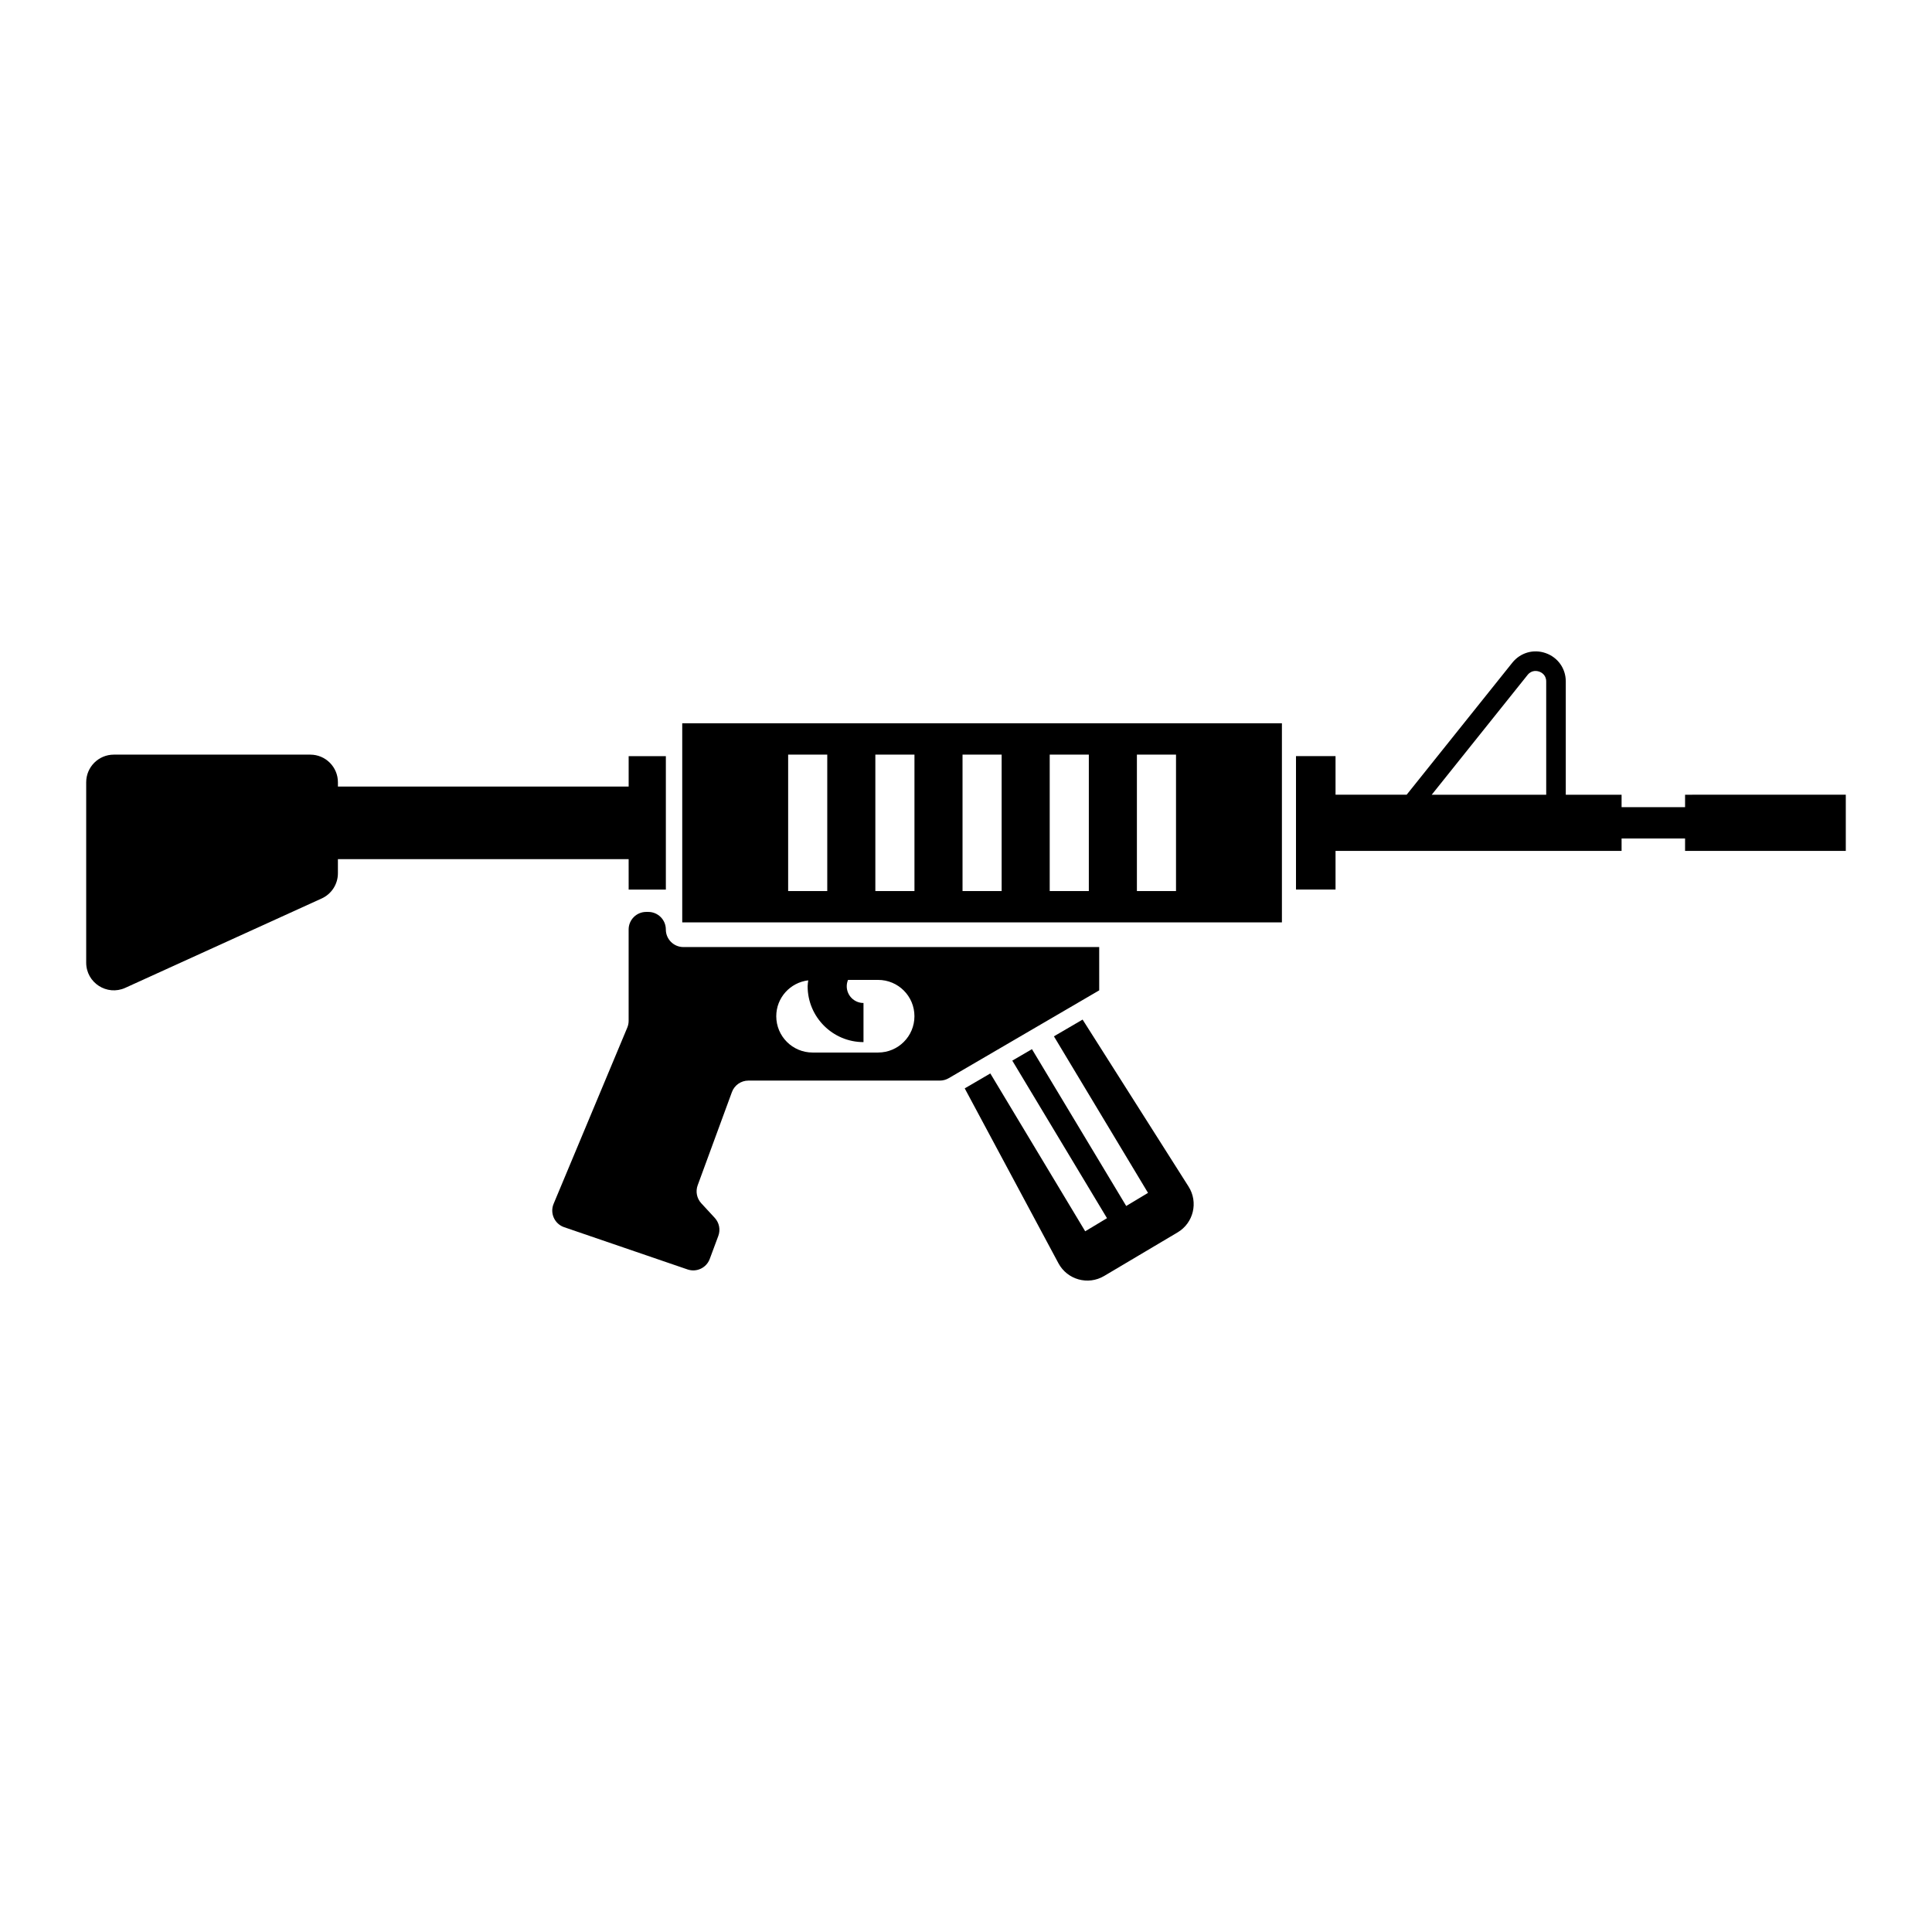
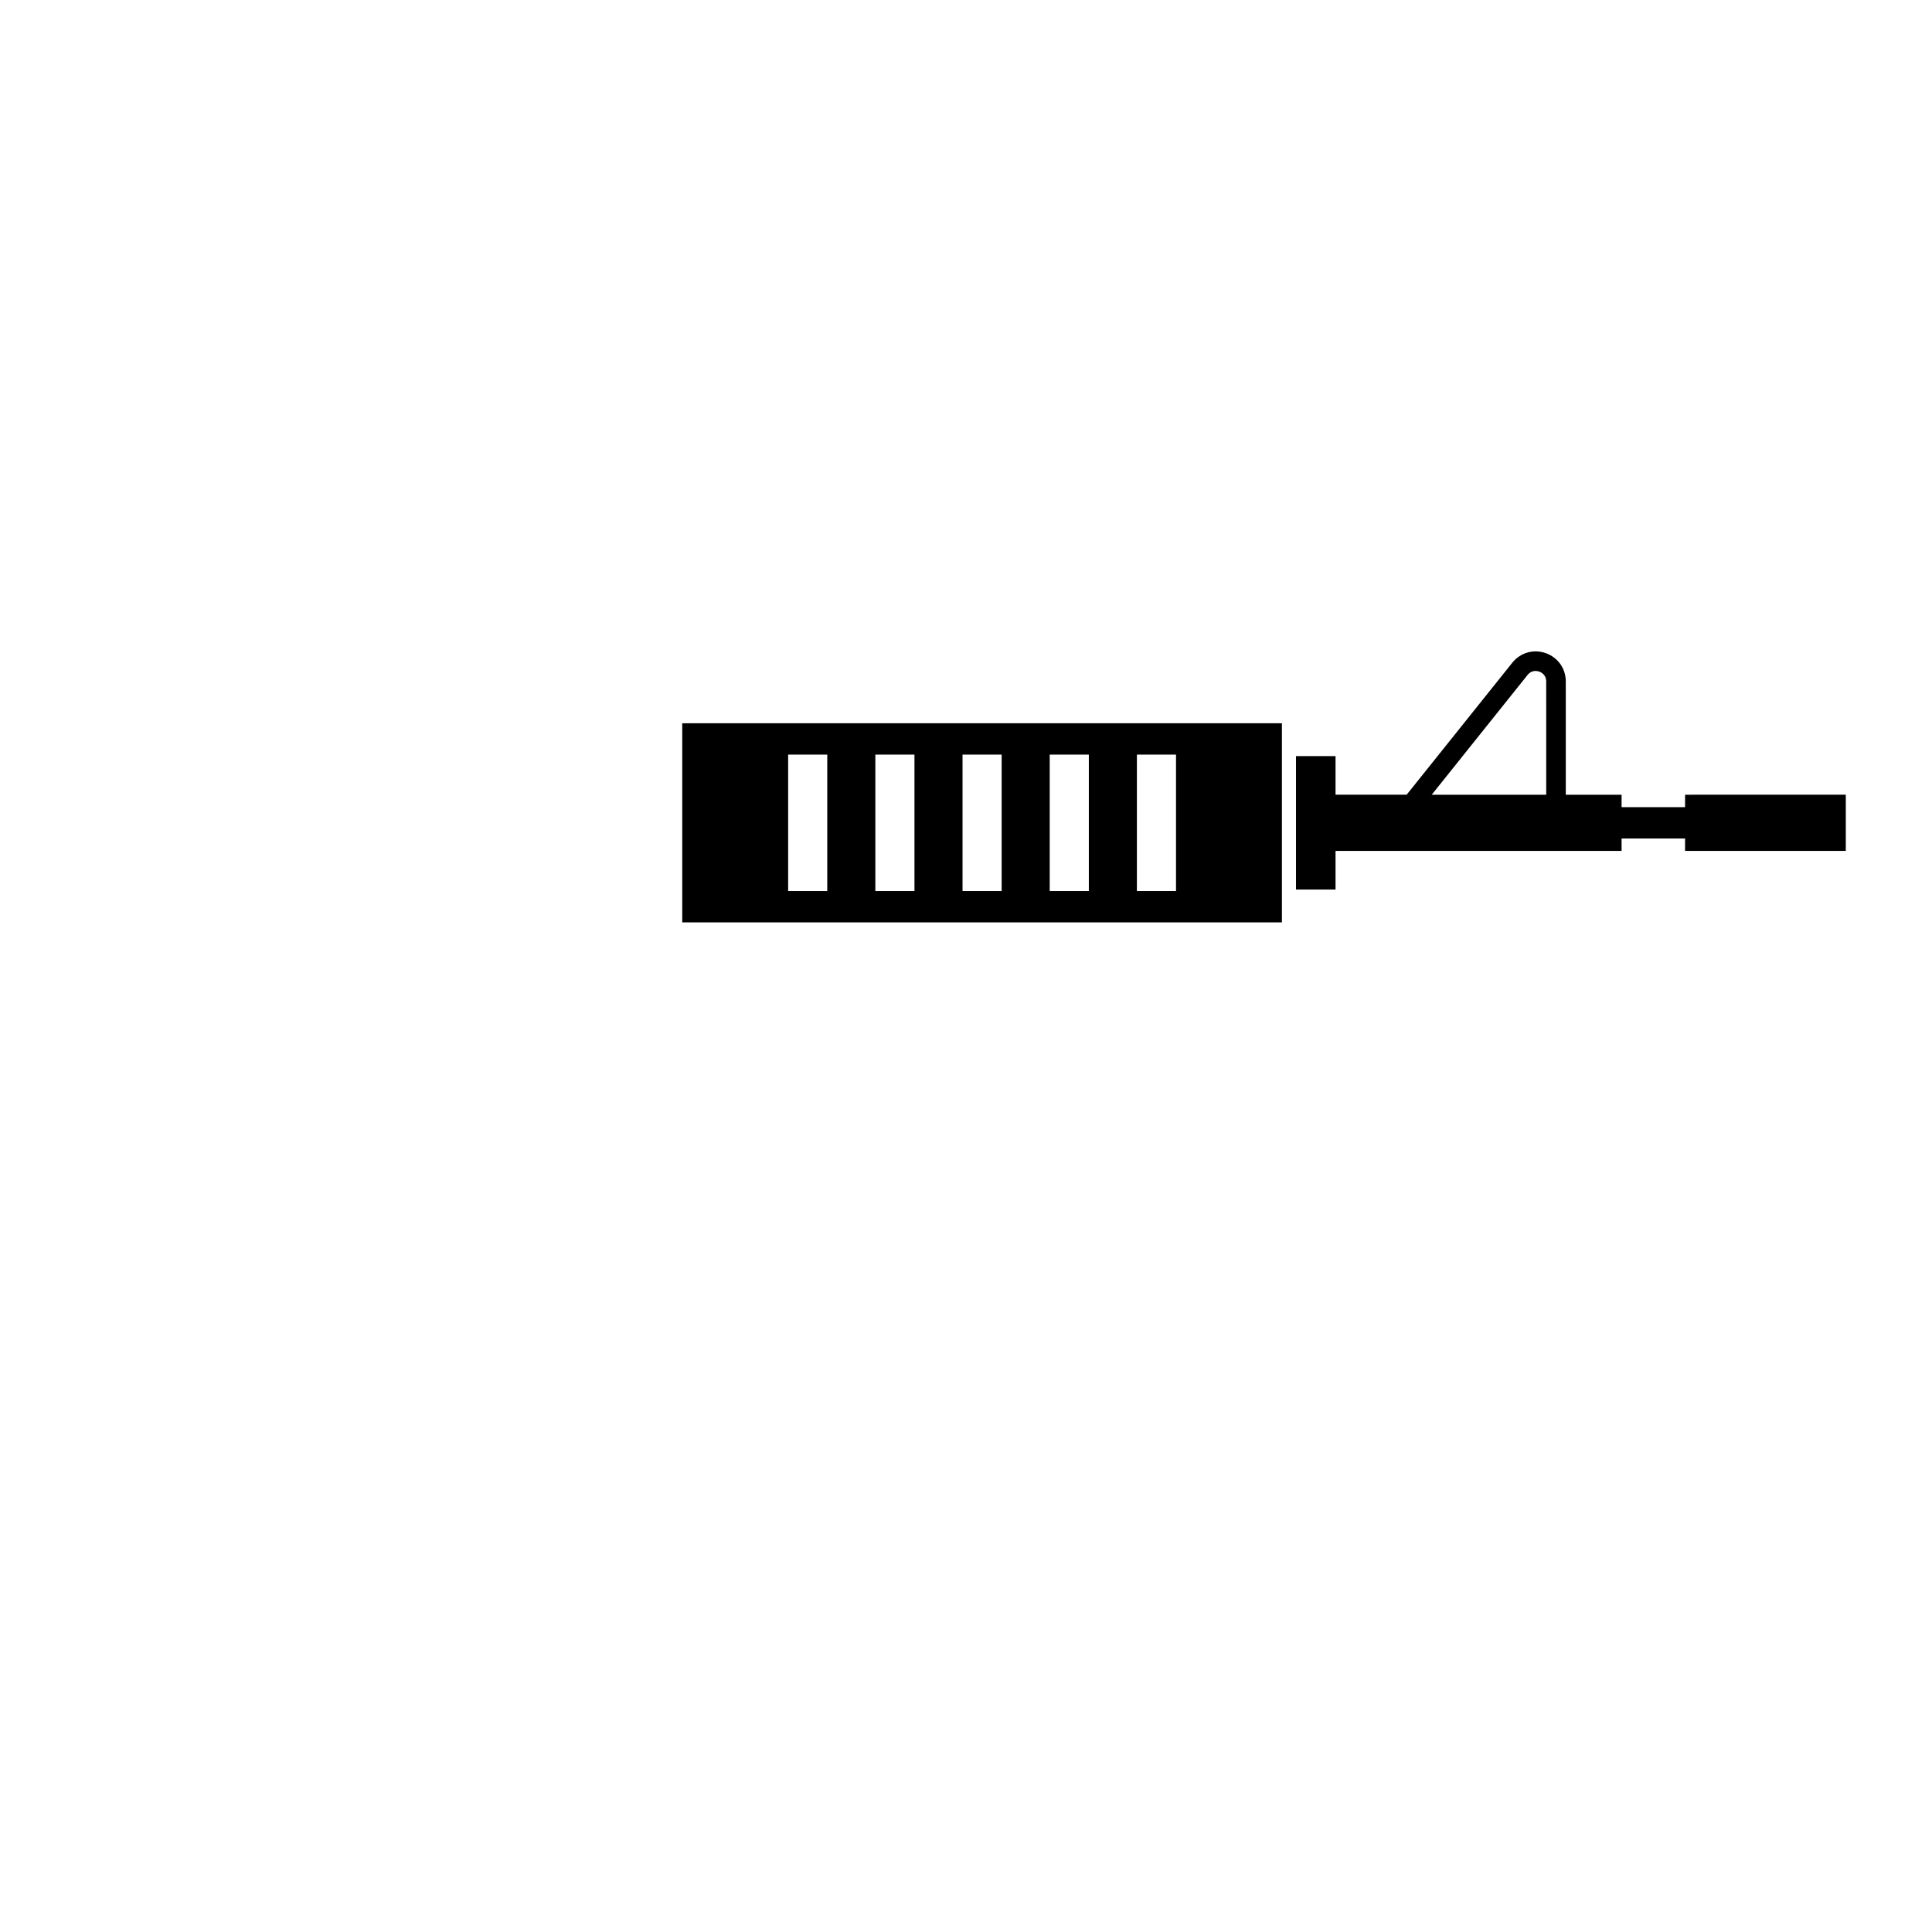
<svg xmlns="http://www.w3.org/2000/svg" fill="#000000" width="800px" height="800px" version="1.1" viewBox="144 144 512 512">
  <g>
    <path d="m324.8 388.44h158.92v-52.766h-158.92zm120.49-44.461h10.367v36.16h-10.367zm-23.105 0h10.367v36.16h-10.367zm-23.105 0h10.367v36.16h-10.367zm-23.105 0h10.367v36.16h-10.367zm-23.109 0h10.367v36.16h-10.367z" />
    <path d="m590.56 354.61v3.301h-16.824v-3.301h-14.789v-30.02c0-3.426-2.09-6.371-5.324-7.508-3.223-1.129-6.695-0.137-8.84 2.535l-28 34.988h-18.852v-10.234h-10.48v35.367h10.48v-10.234h75.805v-3.301h16.824v3.301h42.594v-14.898zm-36.797 0h-30.34l25.406-31.75c1.141-1.426 2.637-1.027 3.078-0.883 0.438 0.156 1.852 0.793 1.852 2.617z" />
-     <path d="m310.6 379.75h9.859v-35.367h-9.859v8.062l-77.047-0.004v-1.129c0-4.047-3.281-7.328-7.328-7.328h-52.055c-4.047 0-7.328 3.281-7.328 7.328v47.801c0 5.332 5.512 8.879 10.363 6.672l52.051-23.684c2.613-1.191 4.293-3.797 4.293-6.672v-3.742h77.047z" />
-     <path d="m435.3 394.98h-110.19c-2.57 0-4.656-2.086-4.656-4.656 0-2.57-2.086-4.656-4.656-4.656h-0.547c-2.57 0-4.656 2.086-4.656 4.656v24.207c0 0.617-0.121 1.227-0.359 1.797l-19.52 46.691c-1.039 2.484 0.242 5.328 2.789 6.199l32.711 11.199c2.387 0.816 4.992-0.414 5.871-2.781l2.273-6.106c0.613-1.645 0.25-3.492-0.941-4.781l-3.578-3.875c-1.184-1.285-1.551-3.121-0.949-4.762l9.07-24.695c0.672-1.832 2.418-3.051 4.371-3.051h50.738c0.824 0 1.637-0.219 2.348-0.637l39.883-23.277zm-58.582 27.953h-17.379c-5.312 0-9.621-4.309-9.621-9.621 0-4.922 3.707-8.934 8.473-9.508-0.055 0.52-0.16 1.027-0.16 1.562 0 8.16 6.641 14.805 14.805 14.805v-10.367c-2.449 0-4.441-1.988-4.441-4.438 0-0.594 0.129-1.16 0.34-1.68h7.981c5.312 0 9.621 4.309 9.621 9.621 0.004 5.316-4.305 9.625-9.617 9.625z" />
-     <path d="m430.9 414.2-7.602 4.438 24.938 41.488-5.777 3.473-24.98-41.562-5.211 3.039 25.098 41.754-5.777 3.473-25.145-41.828-6.781 3.957 24.836 46.348c2.34 4.363 7.844 5.898 12.102 3.371l19.477-11.555c4.219-2.504 5.531-7.996 2.906-12.137z" />
  </g>
</svg>